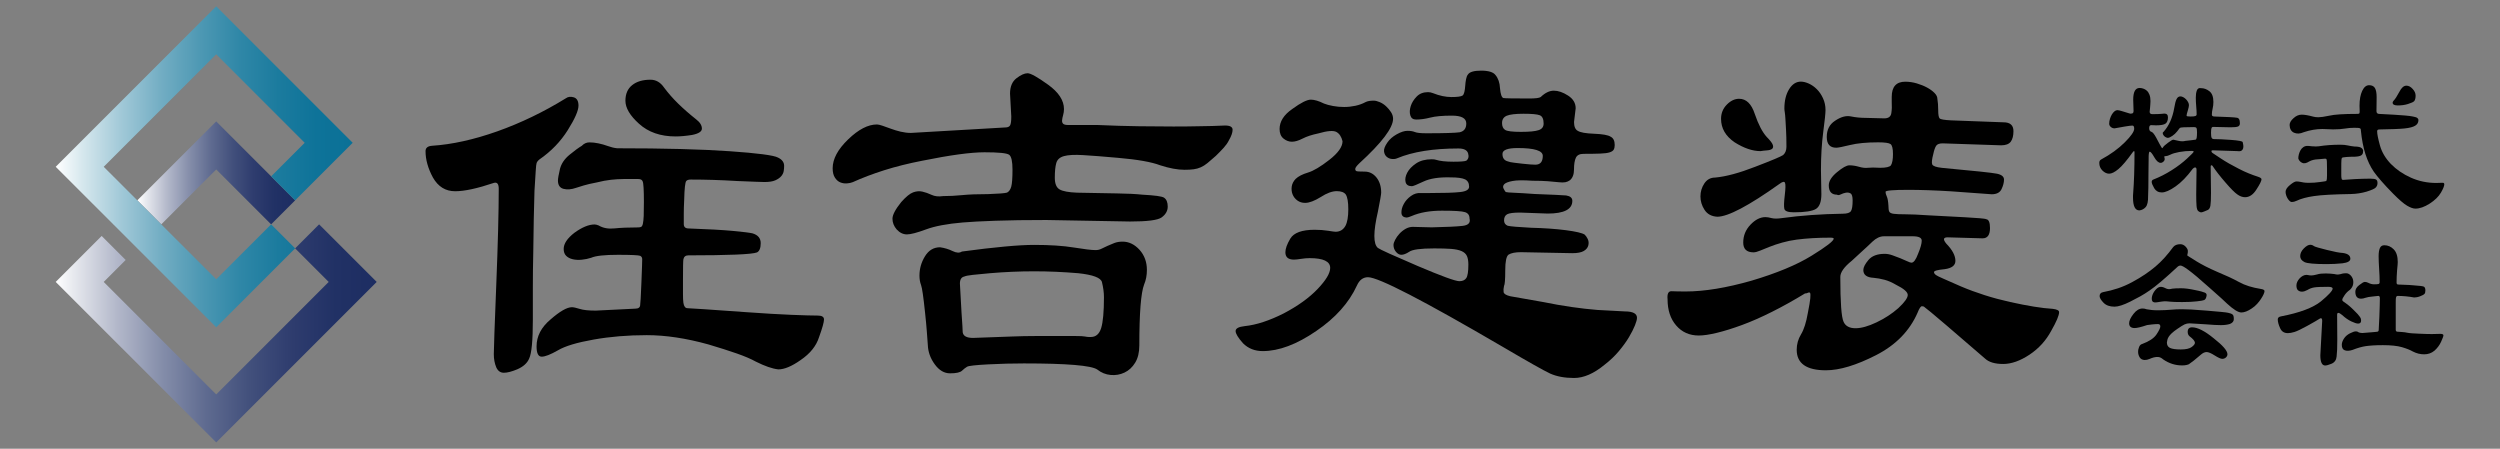
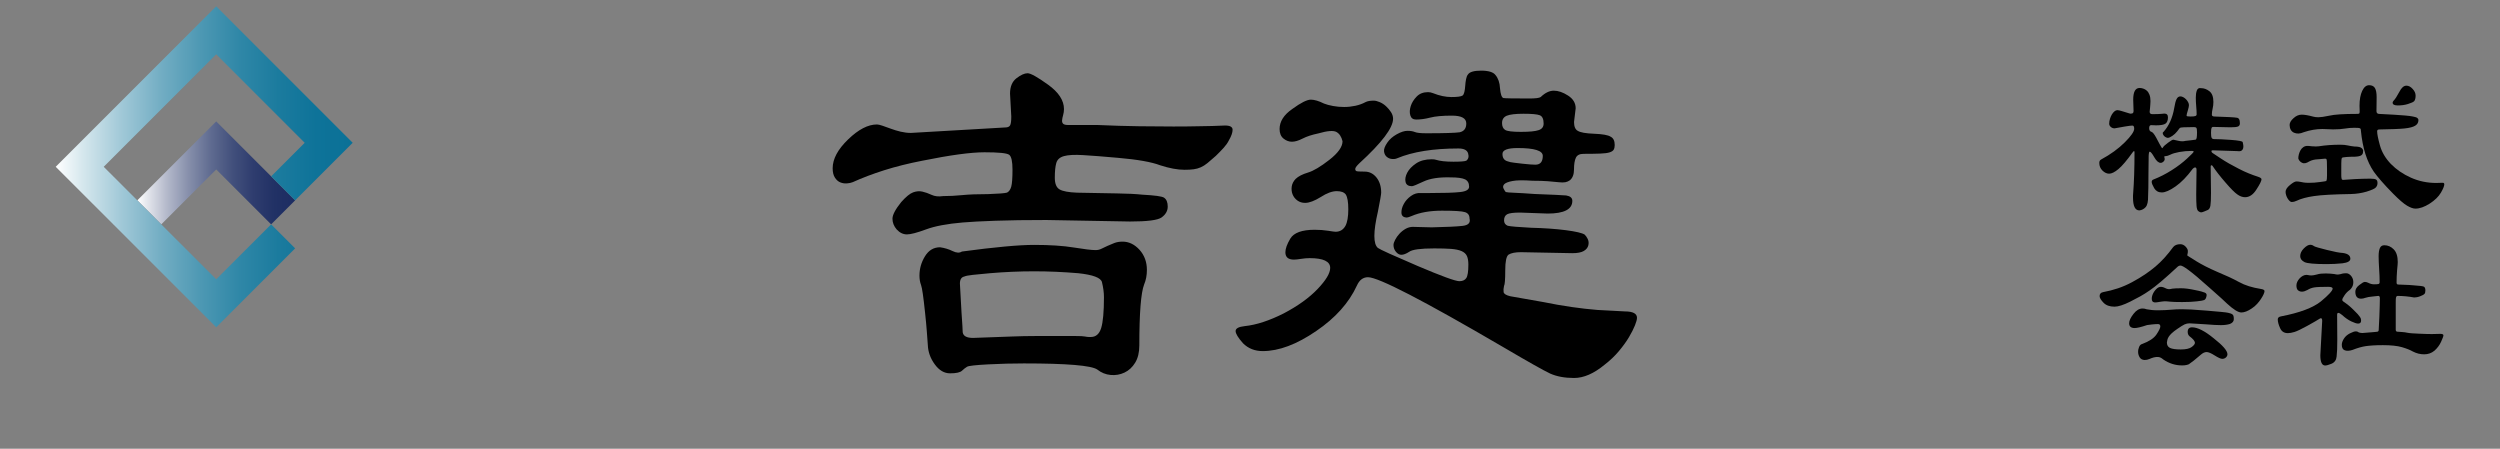
<svg xmlns="http://www.w3.org/2000/svg" version="1.1" id="レイヤー_1" x="0px" y="0px" viewBox="0 0 780 140" style="enable-background:new 0 0 780 140;" xml:space="preserve">
  <rect x="0" y="0" width="780" height="140" fill="#808080" stroke="none" />
  <style type="text/css">
	.st0{display:none;}
	.st1{display:inline;fill:#7F1200;}
	.st2{fill:url(#SVGID_1_);}
	.st3{fill:url(#SVGID_2_);}
	.st4{fill:url(#SVGID_3_);}
</style>
  <g class="st0">
    <rect x="51" y="-57" class="st1" width="667" height="269" />
  </g>
  <g>
    <g>
      <g>
        <linearGradient id="SVGID_1_" gradientUnits="userSpaceOnUse" x1="42.835" y1="53.945" x2="92.076" y2="53.945">
          <stop offset="0" style="stop-color:#FFFFFF" />
          <stop offset="0.053" style="stop-color:#E8EAEF" />
          <stop offset="0.19" style="stop-color:#B3B8CA" />
          <stop offset="0.329" style="stop-color:#858EAA" />
          <stop offset="0.467" style="stop-color:#5F6B90" />
          <stop offset="0.604" style="stop-color:#42507C" />
          <stop offset="0.739" style="stop-color:#2E3C6E" />
          <stop offset="0.872" style="stop-color:#213165" />
          <stop offset="1" style="stop-color:#1D2D62" />
        </linearGradient>
        <polygon class="st2" points="67.46,52.87 84.59,70 92.08,62.51 67.46,37.89 42.84,62.51 50.32,70    " />
        <linearGradient id="SVGID_2_" gradientUnits="userSpaceOnUse" x1="17.384" y1="104.017" x2="117.527" y2="104.017">
          <stop offset="0" style="stop-color:#FFFFFF" />
          <stop offset="0.053" style="stop-color:#E8EAEF" />
          <stop offset="0.19" style="stop-color:#B3B8CA" />
          <stop offset="0.329" style="stop-color:#858EAA" />
          <stop offset="0.467" style="stop-color:#5F6B90" />
          <stop offset="0.604" style="stop-color:#42507C" />
          <stop offset="0.739" style="stop-color:#2E3C6E" />
          <stop offset="0.872" style="stop-color:#213165" />
          <stop offset="1" style="stop-color:#1D2D62" />
        </linearGradient>
-         <polygon class="st3" points="99.56,70 92.08,77.49 102.55,87.96 67.46,123.06 32.36,87.96 39.21,81.11 31.72,73.62 17.38,87.96      67.46,138.03 117.53,87.96    " />
      </g>
      <linearGradient id="SVGID_3_" gradientUnits="userSpaceOnUse" x1="17.384" y1="52.037" x2="110.039" y2="52.037">
        <stop offset="0" style="stop-color:#FFFFFF" />
        <stop offset="0.092" style="stop-color:#D5E7ED" />
        <stop offset="0.223" style="stop-color:#A0C8D7" />
        <stop offset="0.356" style="stop-color:#72ADC3" />
        <stop offset="0.489" style="stop-color:#4D98B3" />
        <stop offset="0.62" style="stop-color:#2F87A7" />
        <stop offset="0.75" style="stop-color:#1B7B9E" />
        <stop offset="0.877" style="stop-color:#0E7399" />
        <stop offset="1" style="stop-color:#0A7197" />
      </linearGradient>
      <polygon class="st4" points="67.46,87.13 50.32,70 42.84,62.51 32.36,52.04 67.46,16.94 95.06,44.55 84.59,55.02 92.08,62.51     110.04,44.55 67.46,1.97 17.38,52.04 35.35,70 42.84,77.49 67.46,102.11 92.08,77.49 84.59,70   " />
    </g>
    <g>
-       <path d="M180.49,32.96c0,1.53-1.11,4.07-3.34,7.63c-2.23,3.56-5.18,6.62-8.85,9.16c-0.51,0.41-0.81,0.82-0.9,1.22    c-0.09,0.21-0.17,1.02-0.26,2.44c-0.09,1.43-0.21,3.46-0.38,6.11c-0.17,5.39-0.3,11.81-0.38,19.23c-0.09,3.77-0.13,7.4-0.13,10.91    c0,3.51,0,6.9,0,10.15c0,6.41-0.38,10.43-1.15,12.06c-0.6,1.43-1.84,2.54-3.72,3.36c-1.71,0.71-3.1,1.07-4.17,1.07    c-1.07,0-1.86-0.56-2.37-1.68c-0.51-1.22-0.77-2.6-0.77-4.12c0-1.63,0.26-8.85,0.77-21.68c0.51-12.82,0.77-22.8,0.77-29.92    c0-1.53-0.51-2.14-1.54-1.83c-5.13,1.73-9.15,2.6-12.06,2.6c-3,0-5.3-1.42-6.93-4.27c-1.54-2.85-2.31-5.6-2.31-8.24    c0-1.02,0.68-1.58,2.05-1.68c6.24-0.41,13.02-1.91,20.34-4.5c7.31-2.6,14.44-6.03,21.37-10.3c0.68-0.51,1.52-0.61,2.5-0.31    C180,30.67,180.49,31.54,180.49,32.96z M194.48,55.86c-1.2,0-2.48,0.08-3.85,0.23c-1.37,0.15-2.87,0.43-4.49,0.84    c-1.63,0.31-2.95,0.61-3.98,0.92c-1.03,0.31-1.84,0.56-2.44,0.76c-1.46,0.51-2.76,0.61-3.91,0.31c-1.15-0.31-1.73-1.17-1.73-2.6    c0-0.61,0.21-1.83,0.64-3.66c0.43-1.63,1.41-3.08,2.95-4.35c1.54-1.27,2.82-2.21,3.85-2.82c0.68-0.71,1.48-1.07,2.37-1.07    s1.84,0.1,2.82,0.31c0.98,0.2,1.97,0.48,2.95,0.84c0.98,0.36,1.94,0.59,2.89,0.69c14.63,0,26.33,0.31,35.1,0.92    c8.77,0.61,13.79,1.27,15.08,1.98c1.28,0.61,1.92,1.48,1.92,2.6c0,0.51-0.04,1.04-0.13,1.6c-0.09,0.56-0.34,1.09-0.77,1.6    c-0.43,0.51-1.05,0.94-1.86,1.3c-0.81,0.36-1.95,0.53-3.4,0.53c-0.34,0-1.22-0.02-2.63-0.08c-1.41-0.05-3.36-0.13-5.84-0.23    c-5.05-0.31-9.88-0.46-14.5-0.46c-0.69,0-1.15,0.15-1.41,0.46c-0.34,0.41-0.56,2.34-0.64,5.8c-0.09,1.73-0.13,3.23-0.13,4.5    c0,1.27,0,2.32,0,3.13c0,0.92,0.51,1.37,1.54,1.37c5.9,0.21,10.48,0.46,13.73,0.76c3.25,0.31,5.3,0.56,6.16,0.76    c1.71,0.51,2.57,1.53,2.57,3.05c0,1.53-0.38,2.5-1.15,2.9c-0.77,0.31-3,0.54-6.67,0.69c-3.68,0.15-8.6,0.23-14.76,0.23    c-0.86,0-1.37,0.41-1.54,1.22c-0.09,0.51-0.13,2.65-0.13,6.41c0,1.73,0,3.21,0,4.43s0.04,2.14,0.13,2.75    c0.17,1.12,0.6,1.68,1.28,1.68c0.43,0,2.14,0.1,5.13,0.31c2.99,0.21,7.36,0.51,13.09,0.92c5.73,0.41,10.48,0.69,14.24,0.84    c3.76,0.15,6.5,0.23,8.21,0.23c1.28,0,1.92,0.41,1.92,1.22c0,0.82-0.51,2.65-1.54,5.5c-0.86,2.75-2.78,5.14-5.77,7.17    c-2.74,1.93-5.05,2.9-6.93,2.9c-1.88-0.2-4.23-1.02-7.06-2.44c-1.46-0.81-3.42-1.65-5.9-2.52c-2.48-0.86-5.43-1.81-8.85-2.82    c-6.93-1.93-13.35-2.9-19.25-2.9s-11.42,0.46-16.55,1.37c-5.22,0.92-8.94,2.04-11.16,3.36c-2.31,1.32-4,1.98-5.07,1.98    c-1.07,0-1.6-1.07-1.6-3.21c0-3.15,1.45-5.95,4.36-8.4c2.91-2.54,5.13-3.82,6.67-3.82c0.51,0,1.33,0.18,2.44,0.53    c1.11,0.36,2.78,0.53,5,0.53l12.32-0.61c1.03,0,1.54-0.41,1.54-1.22c0.08-0.31,0.21-2.6,0.38-6.87c0.08-2.14,0.15-3.82,0.19-5.04    c0.04-1.22,0.06-1.98,0.06-2.29c0-0.51-0.21-0.86-0.64-1.07c-0.51-0.2-2.82-0.31-6.93-0.31c-4.19,0-6.97,0.31-8.34,0.92    c-0.94,0.31-1.92,0.51-2.95,0.61c-1.03,0.1-1.97,0.05-2.82-0.15c-0.86-0.2-1.54-0.56-2.05-1.07c-0.51-0.51-0.77-1.22-0.77-2.14    c0-1.63,1.11-3.31,3.34-5.04c2.39-1.73,4.49-2.6,6.29-2.6c0.34,0,0.77,0.1,1.28,0.31c1.37,0.82,3.02,1.12,4.94,0.92    c1.92-0.2,4.38-0.31,7.38-0.31c0.34,0,0.64-0.05,0.9-0.15c0.26-0.1,0.45-0.43,0.58-0.99c0.13-0.56,0.21-1.37,0.26-2.44    c0.04-1.07,0.06-2.52,0.06-4.35c0-3.76-0.13-5.9-0.38-6.41c-0.17-0.51-0.64-0.76-1.41-0.76H194.48z M202.95,24.87    c1.71,0,3.12,0.82,4.23,2.44c1.28,1.73,2.76,3.41,4.43,5.04c1.67,1.63,3.53,3.26,5.58,4.88c1.2,0.92,1.8,1.88,1.8,2.9    c0,0.92-1.03,1.58-3.08,1.98c-1.97,0.31-3.68,0.46-5.13,0.46c-4.71,0-8.51-1.32-11.42-3.97c-2.82-2.54-4.23-4.93-4.23-7.17    c0-2.14,0.71-3.76,2.12-4.88C198.65,25.43,200.55,24.87,202.95,24.87z" />
      <g>
        <path d="M350.25,75.39c-0.99,0-1.86,0.15-2.6,0.44c-0.74,0.29-1.45,0.59-2.1,0.88c-0.66,0.29-1.28,0.59-1.86,0.88     c-0.58,0.3-1.2,0.44-1.86,0.44c-1.24,0-3.51-0.27-6.81-0.81c-3.3-0.54-7.43-0.81-12.38-0.81c-2.39,0-5.47,0.17-9.22,0.52     c-3.76,0.34-8.19,0.86-13.31,1.55c-0.74,0.49-1.71,0.44-2.91-0.15c-1.2-0.59-2.5-0.98-3.9-1.18c-1.98,0-3.55,0.93-4.7,2.8     c-1.16,1.87-1.73,3.88-1.73,6.04c0,1.08,0.16,2.06,0.5,2.95c0.33,0.88,0.74,3.73,1.24,8.54c0.25,2.26,0.43,4.25,0.56,5.96     c0.12,1.72,0.23,3.12,0.31,4.2c0.08,2.16,0.8,4.17,2.17,6.04c1.36,1.87,2.95,2.8,4.77,2.8c1.9,0,3.14-0.27,3.71-0.81     c0.58-0.54,1.11-0.96,1.61-1.25c0.5-0.29,2.72-0.54,6.69-0.74c1.9-0.1,3.78-0.17,5.63-0.22c1.86-0.05,3.65-0.07,5.39-0.07     c13.45,0,21.09,0.64,22.9,1.91c1.24,0.98,2.62,1.55,4.15,1.69c1.53,0.15,2.97-0.1,4.33-0.74c1.36-0.64,2.48-1.67,3.34-3.09     c0.87-1.42,1.3-3.22,1.3-5.38c0-10.11,0.5-16.44,1.49-19c0.58-1.37,0.87-2.9,0.87-4.57c0-2.45-0.76-4.54-2.29-6.26     C353.99,76.25,352.23,75.39,350.25,75.39z M343.57,102.34c-0.58,1.87-1.65,2.8-3.22,2.8c-0.17,0-0.39,0-0.68,0     c-0.29,0-0.68-0.05-1.18-0.15c-0.5-0.1-1.44-0.15-2.85-0.15c-1.4,0-3.26,0-5.57,0c-2.31,0-4.64,0-6.99,0     c-2.35,0-4.81,0.05-7.37,0.15l-12.13,0.44c-1.98,0-3.05-0.59-3.22-1.77c0-0.59-0.12-2.65-0.37-6.19l-0.5-8.98     c0-1.28,0.45-2.01,1.36-2.21c0.41-0.2,1.3-0.37,2.66-0.52c1.36-0.15,3.16-0.32,5.39-0.52c2.31-0.2,4.6-0.34,6.87-0.44     c2.27-0.1,4.56-0.15,6.87-0.15c2.31,0,4.6,0.05,6.87,0.15c2.27,0.1,4.56,0.25,6.87,0.44c4.62,0.49,7.1,1.42,7.43,2.8     c0.41,1.67,0.62,3.24,0.62,4.71C344.43,97.29,344.14,100.48,343.57,102.34z" />
        <path d="M382.21,39.16l-3.92,0.15c-0.78,0-2.22,0.03-4.31,0.08c-2.09,0.05-4.7,0.08-7.83,0.08c-3.13,0-6.7-0.02-10.7-0.08     c-4-0.05-8.35-0.18-13.05-0.39h-9.13c-0.78,0-1.3-0.13-1.57-0.39c-0.26-0.26-0.37-0.62-0.33-1.09c0.04-0.47,0.15-1.01,0.33-1.63     c0.17-0.62,0.26-1.24,0.26-1.86c0-2.69-1.65-5.23-4.96-7.61c-3.31-2.38-5.44-3.57-6.39-3.57c-0.96,0-2.11,0.52-3.46,1.55     c-1.35,1.04-2.02,2.64-2.02,4.81l0.39,7.14c0,1.45-0.13,2.38-0.39,2.79c-0.26,0.41-0.74,0.62-1.44,0.62l-29.49,1.71     c-1.04,0-2.11-0.13-3.2-0.39c-1.09-0.26-2.11-0.57-3.07-0.93c-0.96-0.36-1.83-0.67-2.61-0.93c-0.78-0.26-1.35-0.39-1.7-0.39     c-2.79,0-5.79,1.55-9,4.66c-3.22,3.1-4.83,6.11-4.83,9c0,1.24,0.24,2.23,0.72,2.95c0.48,0.72,1.04,1.22,1.7,1.47     c0.65,0.26,1.33,0.36,2.02,0.31c0.7-0.05,1.31-0.18,1.83-0.39c2.96-1.34,6.24-2.59,9.85-3.73c3.61-1.14,7.55-2.12,11.81-2.95     c8.7-1.76,15.18-2.64,19.44-2.64c4.44,0,7,0.26,7.7,0.78c0.7,0.52,1.04,2.07,1.04,4.66c0,2.59-0.13,4.35-0.39,5.28     s-0.7,1.55-1.31,1.86c-0.7,0.21-2.65,0.36-5.87,0.47c-3.31,0-6,0.1-8.09,0.31c-2.09,0.21-4.09,0.31-6,0.31     c-1.39,0.21-2.59,0.08-3.59-0.39c-1-0.47-1.96-0.8-2.87-1.01c-0.91-0.21-1.87-0.13-2.87,0.23c-1,0.36-2.24,1.37-3.72,3.03     c-1.83,2.28-2.74,4.01-2.74,5.2c0,1.19,0.43,2.3,1.31,3.34c0.96,1.04,2.02,1.55,3.2,1.55s3.15-0.52,5.94-1.55     c1.39-0.52,3.04-0.96,4.96-1.32c1.91-0.36,4.09-0.65,6.52-0.85c2.43-0.21,5.83-0.39,10.18-0.54c4.35-0.16,9.66-0.23,15.92-0.23     l26.1,0.47c5.31,0,8.57-0.41,9.79-1.24c1.31-0.93,1.96-2.07,1.96-3.42c0-1.34-0.39-2.28-1.17-2.79     c-0.61-0.41-2.87-0.72-6.79-0.93c-1.91-0.21-4.55-0.34-7.89-0.39c-3.35-0.05-7.5-0.13-12.46-0.23c-2.61-0.1-4.42-0.44-5.42-1.01     c-1-0.57-1.5-1.79-1.5-3.65c0-1.96,0.15-3.49,0.46-4.58c0.3-1.09,1.11-1.81,2.41-2.17c1.3-0.36,3.28-0.47,5.94-0.31     c2.65,0.15,6.28,0.44,10.9,0.85c6.09,0.52,10.48,1.3,13.18,2.33c2.87,0.93,5.39,1.4,7.57,1.4c1.13,0,2.09-0.05,2.87-0.16     c0.78-0.1,1.52-0.31,2.22-0.62c0.7-0.31,1.39-0.75,2.09-1.32c0.7-0.57,1.57-1.32,2.61-2.25c0.96-0.93,1.78-1.79,2.48-2.56     c0.7-0.78,1.22-1.53,1.57-2.25c0.78-1.34,1.17-2.46,1.17-3.34C384.56,39.6,383.78,39.16,382.21,39.16z" />
      </g>
      <path d="M510.74,99.16c0,0.51-0.21,1.3-0.64,2.37c-0.43,1.07-1.05,2.29-1.86,3.66c-0.81,1.37-1.86,2.82-3.14,4.35    c-1.28,1.53-2.78,2.95-4.49,4.27c-3.34,2.75-6.5,4.12-9.5,4.12c-2.91,0-5.39-0.46-7.44-1.37c-1.97-0.92-6.84-3.66-14.63-8.24    c-24.89-14.55-38.97-21.83-42.22-21.83c-1.54,0-2.69,0.87-3.46,2.59c-2.48,5.4-6.72,10.13-12.7,14.2    c-6.08,4.17-11.64,6.26-16.68,6.26c-2.48,0-4.53-0.81-6.16-2.44c-1.54-1.73-2.31-3-2.31-3.82c0-0.81,0.94-1.32,2.82-1.53    c1.88-0.2,3.83-0.63,5.84-1.3c2.01-0.66,4.13-1.55,6.35-2.67c4.45-2.34,7.98-4.89,10.59-7.63c2.61-2.75,3.91-4.93,3.91-6.56    c0-2.03-2.14-3.05-6.42-3.05c-0.86,0-1.75,0.08-2.69,0.23c-0.94,0.15-1.67,0.23-2.18,0.23c-1.8,0-2.69-0.76-2.69-2.29    c0-1.12,0.51-2.54,1.54-4.27c1.11-1.83,3.64-2.75,7.57-2.75c1.54,0,2.95,0.1,4.23,0.31c1.28,0.21,2.05,0.31,2.31,0.31    c1.37,0,2.39-0.61,3.08-1.83c0.6-1.12,0.9-2.85,0.9-5.19c0-2.24-0.26-3.76-0.77-4.58c-0.51-0.71-1.46-1.07-2.82-1.07    c-1.46,0-3.12,0.61-5,1.83c-1.97,1.22-3.59,1.83-4.88,1.83c-0.94,0-1.75-0.25-2.44-0.76c-0.69-0.51-1.18-1.15-1.48-1.91    c-0.3-0.76-0.38-1.58-0.26-2.44c0.13-0.86,0.53-1.65,1.22-2.37c0.85-0.81,2.14-1.47,3.85-1.98c1.71-0.51,3.93-1.83,6.67-3.97    c2.74-2.14,4.11-4.07,4.11-5.8c-0.34-1.42-0.98-2.39-1.92-2.9c-0.94-0.51-2.82-0.36-5.65,0.46c-1.97,0.41-3.59,0.94-4.88,1.6    c-1.28,0.66-2.4,0.99-3.34,0.99c-0.94,0-1.82-0.33-2.63-0.99c-0.81-0.66-1.22-1.65-1.22-2.98c0-2.34,1.33-4.43,3.98-6.26    c2.65-1.93,4.58-2.9,5.77-2.9c1.11,0,2.48,0.41,4.11,1.22c0.77,0.31,1.71,0.56,2.82,0.76c1.11,0.21,2.27,0.31,3.46,0.31    c1.2,0,2.37-0.13,3.53-0.38c1.15-0.25,2.2-0.63,3.14-1.14c0.6-0.31,1.45-0.46,2.57-0.46c0.51,0,1.13,0.15,1.86,0.46    c0.73,0.31,1.39,0.74,1.99,1.3c0.6,0.56,1.11,1.17,1.54,1.83c0.43,0.66,0.64,1.35,0.64,2.06c0,2.85-3.51,7.48-10.52,13.89    c-0.86,0.82-1.28,1.4-1.28,1.76c0,0.36,0.13,0.59,0.38,0.69c0.26,0.1,1.11,0.15,2.57,0.15c1.45,0,2.67,0.61,3.66,1.83    c0.98,1.22,1.48,2.8,1.48,4.73c0,0.51-0.34,2.49-1.03,5.95c-1.46,6.31-1.46,10.07,0,11.3c0.68,0.51,4.83,2.39,12.45,5.65    c7.44,3.16,11.76,4.73,12.96,4.73c1.03,0,1.75-0.33,2.18-0.99c0.43-0.66,0.64-2.06,0.64-4.2c0-1.12-0.15-2.01-0.45-2.67    c-0.3-0.66-0.86-1.17-1.67-1.53c-0.81-0.36-1.91-0.58-3.27-0.69c-1.37-0.1-3.12-0.15-5.26-0.15c-4.28,0-6.89,0.36-7.83,1.07    c-0.94,0.61-1.75,0.92-2.44,0.92c-0.6,0-1.15-0.31-1.67-0.92c-0.51-0.61-0.77-1.32-0.77-2.14c0-0.4,0.17-0.94,0.51-1.6    c0.34-0.66,0.79-1.3,1.35-1.91c0.56-0.61,1.2-1.12,1.92-1.53c0.73-0.41,1.48-0.61,2.25-0.61l5.9,0.15    c4.62-0.1,7.83-0.25,9.62-0.46c1.8-0.2,2.52-0.97,2.18-2.29c0-1.02-0.47-1.68-1.41-1.99c-0.94-0.31-3.34-0.46-7.19-0.46    c-3.77,0-6.93,0.56-9.5,1.68c-0.69,0.31-1.24,0.46-1.67,0.46c-0.94-0.1-1.43-0.58-1.48-1.45c-0.04-0.86,0.19-1.78,0.71-2.75    c0.51-0.97,1.26-1.81,2.25-2.52c0.98-0.71,2.03-1.02,3.14-0.92h2.44c4.62,0,7.87-0.1,9.75-0.31c1.88-0.2,2.82-0.76,2.82-1.68    c0-1.12-0.43-1.88-1.28-2.29c-0.86-0.41-2.35-0.61-4.49-0.61c-3.59-0.1-6.42,0.33-8.47,1.3c-2.05,0.97-3.25,1.45-3.59,1.45    c-1.11,0-1.78-0.43-1.99-1.3c-0.21-0.86-0.04-1.83,0.51-2.9c0.56-1.07,1.48-2.03,2.76-2.9c1.28-0.86,2.91-1.3,4.88-1.3    c0.6,0,1.03,0.05,1.28,0.15c1.28,0.41,3.12,0.61,5.52,0.61c2.14,0,3.46-0.1,3.98-0.31c0.68-0.51,0.88-1.27,0.58-2.29    c-0.3-1.02-1.31-1.53-3.01-1.53c-7.87,0-14.24,1.02-19.12,3.05c-0.43,0.21-0.96,0.28-1.6,0.23c-0.64-0.05-1.2-0.28-1.67-0.69    c-0.47-0.41-0.75-0.97-0.83-1.68c-0.09-0.71,0.26-1.63,1.03-2.75c0.68-1.02,1.67-1.88,2.95-2.6c1.28-0.71,2.39-1.07,3.34-1.07    c0.94,0,1.71,0.13,2.31,0.38c0.6,0.25,1.75,0.38,3.46,0.38c2.91,0,5.22-0.02,6.93-0.08c1.71-0.05,2.91-0.13,3.59-0.23    c1.37-0.31,2.05-1.22,2.05-2.75c0-1.63-1.5-2.44-4.49-2.44c-2.91,0-5.15,0.2-6.74,0.61c-1.58,0.41-3.06,0.61-4.43,0.61    c-0.94,0-1.54-0.43-1.8-1.3c-0.26-0.86-0.21-1.83,0.13-2.9c0.34-1.07,0.96-2.06,1.86-2.98c0.9-0.92,2.07-1.37,3.53-1.37    c0.51,0,1.03,0.1,1.54,0.31c2.05,0.82,3.98,1.22,5.77,1.22s2.95-0.15,3.46-0.46c0.26-0.2,0.45-0.58,0.58-1.14    c0.13-0.56,0.21-1.2,0.26-1.91c0.04-0.71,0.13-1.4,0.26-2.06c0.13-0.66,0.32-1.15,0.58-1.45c0.51-0.81,1.88-1.22,4.11-1.22    c2.31,0,3.81,0.46,4.49,1.37c0.85,1.02,1.33,2.39,1.41,4.12c0.17,1.83,0.51,2.85,1.03,3.05c0.34,0.1,3.04,0.15,8.08,0.15    c1.97,0,3.16-0.15,3.59-0.46c1.37-1.32,2.74-1.98,4.11-1.98c1.37,0,2.84,0.51,4.43,1.53c1.58,1.02,2.37,2.34,2.37,3.97l-0.51,4.27    c0,1.43,0.39,2.34,1.15,2.75c0.77,0.51,2.48,0.82,5.13,0.92c2.65,0.1,4.36,0.41,5.13,0.92c0.85,0.41,1.28,1.27,1.28,2.6    c0,0.61-0.11,1.09-0.32,1.45c-0.21,0.36-0.64,0.64-1.28,0.84c-0.64,0.21-1.62,0.33-2.95,0.38c-1.33,0.05-3.06,0.08-5.2,0.08    c-1.2,0-1.99,0.41-2.37,1.22c-0.39,0.82-0.58,2.04-0.58,3.66c0,1.53-0.43,2.65-1.28,3.36c-0.43,0.31-0.9,0.51-1.41,0.61    c-0.51,0.1-1.22,0.1-2.12,0c-0.9-0.1-2.01-0.2-3.34-0.31c-1.33-0.1-2.93-0.15-4.81-0.15c-2.82-0.2-4.9-0.18-6.22,0.08    c-1.33,0.25-2.18,0.59-2.57,0.99c-0.38,0.41-0.47,0.84-0.26,1.3c0.21,0.46,0.45,0.84,0.71,1.15c0.34,0.1,1.24,0.18,2.69,0.23    c1.45,0.05,3.55,0.18,6.29,0.38c5.47,0.21,8.77,0.36,9.88,0.46c1.28,0.21,1.92,0.76,1.92,1.68c0,2.65-2.57,3.97-7.7,3.97    l-8.6-0.31c-2.05,0-3.4,0.18-4.04,0.53c-0.64,0.36-0.96,0.99-0.96,1.91c0,0.82,0.38,1.37,1.15,1.68c0.43,0.1,1.26,0.21,2.5,0.31    c1.24,0.1,2.84,0.2,4.81,0.31c4.11,0.1,7.72,0.36,10.84,0.76c3.12,0.41,5.07,0.87,5.84,1.37c0.34,0.31,0.66,0.76,0.96,1.37    c0.3,0.61,0.36,1.27,0.19,1.98c-0.17,0.71-0.64,1.3-1.41,1.76c-0.77,0.46-1.97,0.69-3.59,0.69l-16.04-0.31    c-1.71,0-3,0.25-3.85,0.76c-0.69,0.51-1.03,2.14-1.03,4.89c0,2.85-0.13,4.48-0.38,4.88c-0.17,0.71-0.21,1.35-0.13,1.91    c0.08,0.56,0.77,0.99,2.05,1.3l10.39,1.83c2.99,0.61,5.9,1.12,8.73,1.53c2.82,0.41,5.52,0.71,8.08,0.92    c5.22,0.31,8.08,0.46,8.6,0.46C509.5,97.17,510.74,97.84,510.74,99.16z M481.61,38.55c0-1.42-0.41-2.29-1.22-2.6    c-0.81-0.31-2.5-0.46-5.07-0.46c-2.48,0-4.22,0.21-5.2,0.61c-0.98,0.41-1.48,1.17-1.48,2.29c0,1.02,0.32,1.73,0.96,2.14    c0.64,0.41,2.29,0.61,4.94,0.61c2.65,0,4.49-0.18,5.52-0.54C481.1,40.26,481.61,39.57,481.61,38.55z M479.04,51.38    c1.54,0,2.31-0.92,2.31-2.75c0-1.63-2.61-2.44-7.83-2.44c-3.17,0-4.75,0.61-4.75,1.83c0,1.22,0.51,1.99,1.54,2.29    c0.51,0.21,1.22,0.36,2.12,0.46c0.9,0.1,1.77,0.21,2.63,0.31c0.85,0.1,1.67,0.18,2.44,0.23    C478.27,51.35,478.79,51.38,479.04,51.38z" />
-       <path d="M642.44,97.38c0,1.02-0.81,2.95-2.44,5.8c-1.63,3.05-3.89,5.55-6.8,7.48c-2.91,1.93-5.65,2.9-8.21,2.9    s-4.45-0.56-5.65-1.68l-12.06-10.38c-2.14-1.83-3.77-3.21-4.88-4.12c-1.11-0.92-1.75-1.42-1.92-1.53    c-0.17-0.2-0.45-0.31-0.83-0.31s-0.84,0.66-1.35,1.98c-2.48,5.7-6.8,10.13-12.96,13.28c-6.16,3.15-11.38,4.73-15.66,4.73    c-6.08,0-9.11-2.14-9.11-6.41c0-1.73,0.45-3.33,1.35-4.81c0.9-1.47,1.61-3.69,2.12-6.64c0.43-2.14,0.68-3.66,0.77-4.58    c0.08-0.92,0.06-1.47-0.06-1.68c-0.13-0.2-0.34-0.23-0.64-0.08c-0.3,0.15-0.62,0.23-0.96,0.23c-3.51,2.14-6.93,4.05-10.27,5.72    c-3.34,1.68-6.46,3.05-9.37,4.12c-2.91,1.07-5.52,1.88-7.83,2.44c-2.31,0.56-4.19,0.84-5.65,0.84c-2.91,0-5.26-1.04-7.06-3.13    c-1.8-2.08-2.69-4.81-2.69-8.17c-0.17-1.73,0.26-2.57,1.28-2.52c1.03,0.05,2.48,0.08,4.36,0.08c2.91,0,6.07-0.28,9.5-0.84    c3.42-0.56,7.1-1.4,11.03-2.52c7.87-2.34,14.12-4.93,18.74-7.78c4.62-2.85,6.93-4.63,6.93-5.34c0-0.2-0.34-0.31-1.03-0.31    c-1.97,0-3.81,0.05-5.52,0.15c-1.71,0.1-3.38,0.25-5,0.46c-1.54,0.2-3.04,0.51-4.49,0.92c-1.46,0.41-2.76,0.84-3.91,1.3    c-1.15,0.46-2.16,0.87-3.02,1.22c-0.86,0.36-1.54,0.53-2.05,0.53c-2.14,0-3.21-1.02-3.21-3.05c0-2.14,0.75-3.99,2.25-5.57    c1.5-1.58,3.06-2.37,4.68-2.37c0.51,0,1.15,0.1,1.92,0.31c0.77,0.2,1.84,0.2,3.21,0c5.9-0.81,12.23-1.27,18.99-1.37    c1.37,0,2.22-0.28,2.57-0.84c0.34-0.56,0.51-1.65,0.51-3.28c0-1.22-0.21-1.96-0.64-2.21c-0.43-0.25-0.92-0.33-1.47-0.23    c-0.56,0.1-1.09,0.28-1.61,0.54c-0.51,0.25-0.9,0.28-1.15,0.08c-1.71,0-2.57-0.97-2.57-2.9c0-1.32,0.85-2.7,2.57-4.12    c1.71-1.42,2.99-2.14,3.85-2.14c0.94,0,1.94,0.15,3.02,0.46c1.07,0.31,1.99,0.41,2.76,0.31c0.85-0.1,2.14-0.1,3.85,0    c1.8,0,2.91-0.25,3.34-0.76c0.43-0.71,0.64-1.88,0.64-3.51c0-1.73-0.26-2.77-0.77-3.13c-0.51-0.36-1.8-0.54-3.85-0.54    c-3.59,0-6.53,0.28-8.79,0.84c-2.27,0.56-3.7,0.84-4.3,0.84c-1.97,0-2.95-1.12-2.95-3.36c0-2.24,0.85-3.92,2.57-5.04    c1.8-1.22,3.44-1.68,4.94-1.37c1.5,0.31,3.06,0.46,4.68,0.46l5.77,0.15c1.28,0,2.01-0.53,2.18-1.6c0.17-1.07,0.21-2.21,0.13-3.43    v-1.68c0-3.15,1.41-4.73,4.23-4.73c1.2,0,2.39,0.18,3.59,0.53c1.2,0.36,2.27,0.79,3.21,1.3c0.94,0.51,1.71,1.07,2.31,1.68    c0.6,0.61,0.9,1.22,0.9,1.83c0.17,1.02,0.26,2.19,0.26,3.51c0,1.43,0.15,2.29,0.45,2.6c0.3,0.31,1.48,0.51,3.53,0.61l16.42,0.61    c2.05,0,3.08,0.92,3.08,2.75c0,1.43-0.28,2.52-0.83,3.28c-0.56,0.76-1.56,1.15-3.02,1.15l-18.22-0.61c-1.03,0-1.71,0.25-2.05,0.76    c-0.34,0.51-0.64,1.37-0.9,2.6c-0.43,1.63-0.54,2.7-0.32,3.21c0.21,0.51,1.22,0.87,3.02,1.07c10.01,0.92,15.74,1.53,17.19,1.83    c1.45,0.31,2.18,0.92,2.18,1.83s-0.26,1.91-0.77,2.98c-0.51,1.07-1.54,1.6-3.08,1.6l-12.7-0.92c-5.05-0.31-9.5-0.46-13.35-0.46    c-4.71,0-7.06,0.21-7.06,0.61c0,0.41,0.13,0.89,0.39,1.45c0.26,0.56,0.43,1.5,0.51,2.82c0,0.92,0.08,1.55,0.26,1.91    c0.17,0.36,0.64,0.59,1.41,0.69c0.77,0.1,1.99,0.15,3.66,0.15c1.67,0,4,0.1,6.99,0.31l11.55,0.61c1.97,0.1,3.53,0.21,4.68,0.31    c1.15,0.1,1.82,0.2,1.99,0.31c0.77,0.1,1.15,1.02,1.15,2.75c0,2.14-0.77,3.21-2.31,3.21l-10.91-0.31c-1.37,0-1.5,0.66-0.39,1.99    c1.88,1.93,2.82,3.72,2.82,5.34c0,1.43-1.11,2.29-3.34,2.6c-2.23,0.21-3.34,0.51-3.34,0.92c0,0.31,0.21,0.61,0.64,0.92    c0.26,0.2,1.03,0.59,2.31,1.14c1.28,0.56,3.08,1.35,5.39,2.37c2.39,1.02,4.88,1.93,7.44,2.75c2.57,0.82,5.22,1.53,7.96,2.14    c2.74,0.61,5.22,1.09,7.44,1.45c2.22,0.36,4.19,0.59,5.9,0.69C641.8,96.52,642.44,96.87,642.44,97.38z M569.56,34.33    c0,1.02-0.24,3.31-0.71,6.87c-0.47,3.56-0.71,7.53-0.71,11.91l0.13,7.48c0,2.34-0.56,3.87-1.67,4.58    c-1.11,0.71-3.42,1.07-6.93,1.07c-1.8,0-2.78-0.36-2.95-1.07c-0.17-0.71-0.13-2.14,0.13-4.27c0.26-2.14,0.28-3.43,0.06-3.89    c-0.21-0.46-0.79-0.33-1.73,0.38c-9.58,6.82-16.04,10.23-19.38,10.23c-1.8-0.1-3.12-0.81-3.98-2.14c-0.86-1.32-1.28-2.72-1.28-4.2    c0-1.47,0.4-2.82,1.22-4.05c0.81-1.22,1.94-1.83,3.4-1.83c3.34-0.31,7.48-1.42,12.45-3.36c5.05-1.93,7.96-3.15,8.73-3.66    c0.68-0.61,1.03-1.47,1.03-2.6c0-2.14-0.04-3.92-0.13-5.34c-0.09-1.42-0.15-2.54-0.19-3.36c-0.04-0.81-0.11-1.47-0.19-1.99    c-0.09-0.51-0.13-0.92-0.13-1.22c0-2.44,0.49-4.45,1.47-6.03c0.98-1.58,2.2-2.37,3.66-2.37c0.77,0,1.6,0.21,2.5,0.61    c0.9,0.41,1.73,0.99,2.5,1.76c0.77,0.76,1.41,1.71,1.92,2.82C569.3,31.79,569.56,33.01,569.56,34.33z M542.61,30.82    c2.22,0,3.85,1.58,4.88,4.73c1.11,3.26,2.35,5.65,3.72,7.17c1.11,1.12,1.75,1.96,1.92,2.52c0.17,0.56,0.08,0.97-0.26,1.22    c-0.34,0.26-0.88,0.41-1.6,0.46c-0.73,0.05-1.39,0.13-1.99,0.23c-2.48,0-5.18-0.92-8.08-2.75c-2.82-1.93-4.23-4.37-4.23-7.33    c0-1.73,0.6-3.21,1.8-4.43C539.96,31.43,541.24,30.82,542.61,30.82z M587.78,73.72c-1.2,0-2.4,0.56-3.59,1.68    c-0.94,0.92-1.95,1.86-3.02,2.82c-1.07,0.97-2.2,2.01-3.4,3.13c-2.4,1.93-3.59,3.61-3.59,5.04c0,7.94,0.34,12.62,1.03,14.04    c0.6,1.32,1.84,1.98,3.72,1.98c1.8,0,3.98-0.61,6.54-1.83c2.57-1.22,4.83-2.7,6.8-4.43c1.97-1.83,2.95-3.21,2.95-4.12    c0-0.92-1.24-1.98-3.72-3.21c-1.2-0.71-2.37-1.22-3.53-1.53s-2.29-0.51-3.4-0.61c-2.14-0.1-3.21-0.92-3.21-2.44    c0-0.81,0.53-1.86,1.6-3.13c1.07-1.27,2.76-1.91,5.07-1.91c0.77,0,1.58,0.15,2.44,0.46c0.85,0.31,1.67,0.61,2.44,0.92    c0.77,0.31,1.48,0.61,2.12,0.92c0.64,0.31,1.09,0.46,1.35,0.46c0.69,0,1.37-0.92,2.05-2.75c0.77-1.83,1.15-3.21,1.15-4.12    c0-0.92-0.94-1.37-2.82-1.37H587.78z" />
      <g>
        <g>
          <path d="M705.59,55.93c0,0.5-0.52,1.56-1.57,3.17c-1.01,1.62-2.2,2.43-3.56,2.43c-0.8,0-1.61-0.29-2.41-0.87      c-0.84-0.58-2.06-1.8-3.66-3.67c-1.64-1.87-3-3.61-4.08-5.23c-0.07-0.12-0.18-0.19-0.34-0.19c-0.16,0-0.24,0.12-0.24,0.37      l0.1,8.22c0,1.95-0.06,3.28-0.18,3.98c-0.12,0.71-0.39,1.16-0.81,1.37l-1.05,0.44c-0.49,0.21-0.84,0.31-1.05,0.31      s-0.49-0.12-0.84-0.37c-0.31-0.21-0.51-0.76-0.58-1.65c-0.07-0.89-0.1-2.09-0.1-3.58l0.1-7.66c0-0.5-0.14-0.75-0.42-0.75      c-0.28,0-0.54,0.15-0.79,0.44c-1.78,2.41-3.56,4.23-5.34,5.48c-1.78,1.25-3.21,1.87-4.29,1.87c-1.05,0-1.83-0.44-2.36-1.31      c-0.52-0.91-0.79-1.57-0.79-1.96c0-0.39,0.19-0.65,0.58-0.78c1.92-0.75,3.81-1.71,5.68-2.9c1.87-1.18,3.46-2.4,4.79-3.64      c1.36-1.25,2.04-1.95,2.04-2.12c0-0.17-0.17-0.25-0.52-0.25c-1.4,0-2.71,0.12-3.95,0.34c-1.24,0.23-2.17,0.51-2.8,0.84      c-0.63,0.29-1.08,0.44-1.36,0.44c-0.28,0-0.45,0.04-0.52,0.12c-0.03,0.08-0.03,0.19,0.03,0.31c0.05,0.12,0.08,0.31,0.08,0.56      s-0.13,0.5-0.39,0.75s-0.55,0.37-0.86,0.37c-0.66,0-1.33-0.58-1.99-1.74c-0.66-1.16-1.14-1.74-1.41-1.74      c-0.18,0-0.28,0.25-0.31,0.75c-0.04,0.21-0.05,0.81-0.05,1.81c0,1-0.02,2.39-0.05,4.17c0,1.78-0.01,3.27-0.03,4.45      c-0.02,1.18-0.04,2.07-0.08,2.65c0.03,1.7-0.22,2.85-0.76,3.46c-0.54,0.6-1.2,0.94-1.96,1.03c-1.33,0-1.99-1.33-1.99-3.99      c0-0.21,0-0.42,0-0.65c0-0.23,0.02-0.47,0.05-0.72c0.14-1.78,0.24-3.73,0.31-5.82c0.07-2.1,0.11-4.39,0.11-6.88      c0-0.58-0.19-0.6-0.58-0.06c-1.82,2.53-3.3,4.28-4.45,5.23c-1.15,0.96-2.11,1.43-2.88,1.43c-0.73,0-1.43-0.32-2.09-0.97      c-0.66-0.64-0.99-1.44-0.99-2.4c0-0.5,0.19-0.85,0.58-1.06c2.93-1.58,5.39-3.36,7.38-5.35c1.95-1.95,2.93-3.36,2.93-4.23      c0-0.66-0.18-1-0.55-1c-0.37,0-1.18,0.1-2.43,0.31l-3.14,0.56c-0.45,0-0.85-0.14-1.18-0.44c-0.33-0.29-0.5-0.62-0.5-1      c0-0.5,0.08-1.01,0.24-1.53c0.16-0.52,0.36-0.97,0.6-1.37c0.24-0.39,0.51-0.72,0.81-0.97c0.3-0.25,0.6-0.37,0.92-0.37      c0.42,0.04,0.85,0.13,1.31,0.28c0.45,0.15,0.89,0.28,1.31,0.4c0.42,0.12,0.78,0.24,1.1,0.34c0.31,0.1,0.56,0.12,0.73,0.03      c0.38,0,0.58-0.27,0.58-0.81l-0.11-3.49c0-2.45,0.66-3.67,1.99-3.67c0.35,0,0.72,0.06,1.12,0.19c0.4,0.12,0.78,0.34,1.13,0.65      c0.35,0.31,0.63,0.74,0.84,1.28c0.21,0.54,0.31,1.2,0.31,1.99c0,0.29-0.02,0.62-0.05,1c-0.03,0.37-0.06,0.73-0.08,1.06      c-0.02,0.33-0.06,0.75-0.13,1.25c0,0.5,0.28,0.75,0.84,0.75c0.73,0,1.32-0.01,1.75-0.03c0.44-0.02,0.79-0.04,1.05-0.06      c0.26-0.02,0.46-0.04,0.6-0.06c0.14-0.02,0.26-0.03,0.37-0.03c0.73,0,1.1,0.4,1.1,1.18c0,0.91-0.24,1.56-0.73,1.93      c-0.49,0.37-1.48,0.56-2.98,0.56l-1.52-0.06c-0.42,0-0.63,0.31-0.63,0.93c0,0.62,0.21,1,0.63,1.12      c0.42,0.08,0.94,0.71,1.57,1.87c0.45,0.87,0.81,1.55,1.07,2.02c0.26,0.48,0.45,0.81,0.58,1c0.12,0.19,0.21,0.27,0.26,0.25      c0.05-0.02,0.11-0.09,0.18-0.22c0.17-0.33,0.68-0.81,1.52-1.43c0.87-0.66,1.45-1,1.73-1c0.35,0.08,0.92,0.21,1.7,0.37      c0.79,0.17,1.47,0.17,2.07,0c0.35-0.04,0.92-0.1,1.73-0.19c0.8-0.08,1.28-0.14,1.44-0.19c0.16-0.04,0.27-0.23,0.34-0.56      c0.03-0.21,0.06-0.45,0.08-0.72c0.02-0.27,0.03-0.59,0.03-0.96c0-0.75-0.06-1.21-0.18-1.4c-0.12-0.19-0.37-0.28-0.76-0.28      c-2.79,0-4.26,0.08-4.4,0.25c-0.07,0.08-0.17,0.21-0.31,0.37c-0.14,0.17-0.31,0.4-0.52,0.69c-0.45,0.58-0.98,1.07-1.57,1.46      c-0.59,0.4-1.06,0.59-1.41,0.59c-0.28-0.04-0.54-0.14-0.79-0.31c-0.24-0.17-0.43-0.35-0.55-0.56c-0.12-0.21-0.19-0.41-0.21-0.59      c-0.02-0.19,0.06-0.32,0.24-0.4c1.71-1.91,2.83-4.4,3.35-7.47c0.21-1.29,0.45-2.21,0.73-2.77c0.28-0.56,0.68-0.84,1.2-0.84      c0.28,0,0.58,0.08,0.89,0.25c0.31,0.17,0.6,0.38,0.86,0.65c0.26,0.27,0.48,0.57,0.65,0.9c0.17,0.33,0.26,0.64,0.26,0.93      c0,0.33-0.12,0.91-0.37,1.74c-0.25,0.75-0.37,1.27-0.37,1.56c0,0.17,0.4,0.25,1.2,0.25s1.33-0.05,1.57-0.16      c0.24-0.1,0.37-0.28,0.37-0.53c0-0.66-0.04-1.48-0.13-2.46c-0.09-0.97-0.13-1.91-0.13-2.8c0-0.89,0.11-1.63,0.34-2.21      c0.23-0.58,0.65-0.81,1.28-0.69c0.94,0,1.82,0.32,2.64,0.97c0.82,0.64,1.23,1.75,1.23,3.33c0,0.75-0.08,1.44-0.24,2.09      c-0.16,0.64-0.24,1.28-0.24,1.9c0,0.37,0.3,0.56,0.89,0.56c3.94,0.12,6.23,0.25,6.86,0.37c0.66,0.04,1,0.62,1,1.74      c0,0.5-0.19,0.83-0.58,1c-0.39,0.17-1.17,0.25-2.36,0.25l-5.39-0.12c-0.25,0-0.42,0.11-0.52,0.34c-0.1,0.23-0.16,0.74-0.16,1.53      c0,0.79,0.07,1.31,0.21,1.56c0.14,0.25,0.38,0.37,0.73,0.37c0.59,0,1.33,0.02,2.22,0.06c0.89,0.04,1.91,0.1,3.06,0.19      c2.34,0.17,3.56,0.4,3.66,0.69c0.07,0.25,0.13,0.55,0.18,0.9c0.05,0.35,0.04,0.69-0.03,1c-0.07,0.31-0.24,0.56-0.5,0.75      c-0.26,0.19-0.69,0.24-1.28,0.16l-7.75-0.25c-0.24,0-0.37,0.09-0.37,0.28c0,0.19,0.1,0.36,0.31,0.53l2.62,1.74      c1.57,1.04,3.42,2.1,5.55,3.18c1.12,0.58,2.16,1.07,3.14,1.46c0.98,0.4,1.92,0.74,2.83,1.03      C705.2,55.37,705.59,55.64,705.59,55.93z" />
        </g>
        <g>
          <path d="M706.53,90.82c0,0.25-0.1,0.58-0.29,1c-0.19,0.42-0.45,0.88-0.79,1.4c-0.33,0.52-0.74,1.05-1.23,1.59      c-0.49,0.54-1.05,1.02-1.68,1.43c-1.22,0.83-2.3,1.25-3.24,1.25c-0.98,0-2.48-0.93-4.5-2.8c-0.24-0.25-0.81-0.78-1.7-1.59      c-0.89-0.81-2.14-1.92-3.74-3.33c-1.57-1.41-2.91-2.57-4-3.49c-1.1-0.91-1.96-1.6-2.59-2.06c-1.22-0.91-2.04-1.37-2.46-1.37      c-0.38,0-0.75,0.19-1.1,0.56c-1.88,1.74-3.53,3.22-4.95,4.42c-1.41,1.2-2.61,2.14-3.59,2.8c-0.94,0.66-1.92,1.28-2.93,1.84      c-1.01,0.56-2.06,1.11-3.14,1.65c-2.09,1.04-3.72,1.56-4.87,1.56c-1.5,0-2.65-0.41-3.45-1.25c-0.8-0.83-1.2-1.51-1.2-2.05      c0-0.71,0.38-1.12,1.15-1.25c1.57-0.29,3.1-0.69,4.58-1.18c1.48-0.5,2.96-1.14,4.42-1.93c1.47-0.79,2.8-1.59,4-2.4      c1.2-0.81,2.29-1.63,3.27-2.46c0.98-0.83,1.93-1.75,2.85-2.77c0.92-1.02,1.82-2.13,2.7-3.33c0.49-0.58,1.22-0.87,2.2-0.87      c0.63,0,1.18,0.25,1.65,0.75c0.47,0.5,0.71,0.95,0.71,1.37c0,0.46-0.04,0.8-0.13,1.03c-0.09,0.23-0.06,0.38,0.08,0.47l2.67,1.68      c1.74,1.08,3.91,2.18,6.49,3.3c1.29,0.54,2.5,1.07,3.64,1.59c1.13,0.52,2.19,1.05,3.17,1.59c0.98,0.54,2.03,0.99,3.17,1.34      c1.13,0.35,2.36,0.63,3.69,0.84C706.14,90.26,706.53,90.49,706.53,90.82z M680.83,96.48c0.66,0,1.62,0.03,2.88,0.09      c1.26,0.06,2.83,0.18,4.71,0.34c1.92,0.17,3.44,0.3,4.55,0.4c1.12,0.1,1.85,0.2,2.2,0.28c0.66,0.12,1.13,0.31,1.41,0.56      c0.24,0.17,0.37,0.64,0.37,1.43c0,0.66-0.4,1.16-1.2,1.49c-0.8,0.25-1.75,0.37-2.85,0.37c-1.1,0-2.64-0.08-4.63-0.25l-5.13-0.31      c-0.56,0-1.08,0.11-1.57,0.34c-0.49,0.23-1.24,0.7-2.25,1.4c-0.73,0.5-1.31,0.95-1.73,1.34c-0.42,0.4-0.73,0.76-0.94,1.09      c-0.21,0.33-0.35,0.64-0.42,0.93c-0.07,0.29-0.12,0.58-0.16,0.87c0,0.83,0.33,1.4,0.99,1.71s1.78,0.47,3.35,0.47      c1.57,0,2.7-0.25,3.38-0.75c0.68-0.5,1.02-0.93,1.02-1.31c0-0.54-0.56-1.22-1.67-2.05c-0.39-0.33-0.58-0.79-0.58-1.37      c0-0.95,0.45-1.43,1.36-1.43c1.71,0,3.96,1.14,6.75,3.42c2.86,2.24,4.29,3.9,4.29,4.98c0,0.37-0.16,0.71-0.47,1      c-0.31,0.29-0.7,0.44-1.15,0.44s-1.24-0.35-2.36-1.06c-1.12-0.71-1.95-1.06-2.51-1.06c-0.59,0-1.2,0.28-1.83,0.84      c-0.63,0.56-1.36,1.17-2.2,1.84c-0.42,0.33-0.76,0.58-1.02,0.75c-0.26,0.17-0.43,0.29-0.5,0.37c-0.18,0.08-0.44,0.17-0.81,0.25      c-0.37,0.08-0.79,0.12-1.28,0.12c-2.13,0-4.1-0.62-5.91-1.87c-0.52-0.46-1.03-0.71-1.52-0.75c-0.49-0.04-0.96,0-1.41,0.12      c-0.45,0.12-0.92,0.29-1.39,0.5c-0.47,0.21-0.97,0.31-1.49,0.31c-0.7-0.04-1.2-0.31-1.52-0.81c-0.31-0.5-0.48-1.04-0.5-1.62      c-0.02-0.58,0.09-1.13,0.31-1.65c0.23-0.52,0.53-0.82,0.92-0.9c2.23-0.83,3.73-1.83,4.5-2.99c0.8-1.2,1.2-2.03,1.2-2.49      c0-0.5-0.24-0.75-0.73-0.75c-0.25,0-0.53,0.01-0.86,0.03c-0.33,0.02-0.69,0.05-1.07,0.09c-0.84,0.08-1.33,0.15-1.47,0.19      c-1.85,0.62-3.14,0.93-3.87,0.93c-1.15,0-1.73-0.5-1.73-1.49c0-0.79,0.45-1.76,1.36-2.93c0.87-1.12,1.81-1.68,2.83-1.68      c0.42,0,0.86,0.08,1.31,0.25c0.42,0.08,0.92,0.16,1.52,0.22c0.59,0.06,1.29,0.09,2.09,0.09c0.8,0,1.52-0.02,2.15-0.06      c0.63-0.04,1.23-0.08,1.8-0.12c0.58-0.04,1.14-0.08,1.7-0.12C679.61,96.51,680.2,96.48,680.83,96.48z M688.47,92.06      c0,0.21-0.06,0.49-0.18,0.84c-0.12,0.35-0.32,0.59-0.6,0.72c-0.24,0.12-0.99,0.26-2.25,0.4c-1.26,0.15-2.79,0.22-4.61,0.22      c-0.91,0-1.68-0.01-2.3-0.03c-0.63-0.02-1.12-0.05-1.47-0.09c-0.35-0.04-0.65-0.07-0.92-0.09c-0.26-0.02-0.5-0.03-0.71-0.03      c-0.21,0-0.45,0.02-0.73,0.06c-0.28,0.04-0.56,0.08-0.84,0.12c-0.28,0.04-0.53,0.08-0.76,0.12c-0.23,0.04-0.39,0.06-0.5,0.06      c-0.7,0.04-1.1-0.2-1.2-0.72c-0.1-0.52-0.03-1.09,0.21-1.71c0.24-0.62,0.62-1.19,1.12-1.71c0.5-0.52,1.04-0.76,1.6-0.72      c0.35,0.04,0.64,0.11,0.86,0.22c0.23,0.1,0.45,0.21,0.68,0.31c0.23,0.1,0.48,0.17,0.76,0.19c0.28,0.02,0.66-0.03,1.15-0.16      c0.59-0.08,1.5-0.12,2.72-0.12s2.67,0.19,4.34,0.56c0.87,0.17,1.56,0.32,2.07,0.47c0.5,0.15,0.85,0.26,1.02,0.34      C688.3,91.48,688.47,91.73,688.47,92.06z" />
        </g>
        <g>
          <path d="M730.79,93.56c0,0.21,0.11,0.37,0.31,0.5c0.56,0.37,1.11,0.78,1.65,1.21c0.54,0.44,1.07,0.92,1.6,1.46      c0.52,0.5,0.94,0.92,1.26,1.28c0.31,0.35,0.55,0.65,0.71,0.9c0.16,0.25,0.25,0.46,0.29,0.62c0.03,0.17,0.05,0.33,0.05,0.5      c0,0.62-0.31,0.93-0.94,0.93c-0.45,0-1.16-0.23-2.12-0.68c-0.96-0.46-1.91-1.12-2.85-1.99c-1.05-0.87-1.57-0.89-1.57-0.06      l0.05,7.78c0,1.2-0.02,2.23-0.05,3.08c-0.04,0.85-0.09,1.57-0.16,2.15c-0.1,1.08-0.63,1.83-1.57,2.24      c-0.91,0.37-1.57,0.56-1.99,0.56c-1.01,0-1.52-1.06-1.52-3.18l0.58-10.77c0-0.54-0.14-0.81-0.42-0.81      c-0.07,0-0.18,0.04-0.31,0.12c-0.31,0.21-0.79,0.5-1.44,0.87c-0.65,0.37-1.46,0.83-2.43,1.37c-1.88,1.04-3.23,1.68-4.03,1.93      c-0.8,0.25-1.5,0.37-2.09,0.37c-1.15,0-1.95-0.52-2.41-1.56c-0.49-1.08-0.73-1.99-0.73-2.74c0-0.5,0.33-0.81,1-0.93      c5.83-1.12,9.98-2.68,12.46-4.67c2.44-2.03,3.66-3.36,3.66-3.99c0-0.37-0.47-0.56-1.41-0.56c-2.13,0-3.58,0.06-4.34,0.19      c-0.77,0.12-1.48,0.4-2.15,0.81c-1.22,0.66-2.2,0.68-2.93,0.06c-0.31-0.29-0.47-0.79-0.47-1.49c0-0.37,0.09-0.75,0.26-1.12      c0.17-0.37,0.41-0.73,0.71-1.06c0.3-0.33,0.64-0.6,1.02-0.81c0.38-0.21,0.78-0.31,1.2-0.31c0.21,0,0.41,0.03,0.6,0.09      c0.19,0.06,0.5,0.09,0.92,0.09c0.35,0,0.92-0.1,1.73-0.31c0.35-0.12,0.77-0.21,1.26-0.25c0.49-0.04,0.99-0.06,1.49-0.06      s0.99,0.02,1.44,0.06c0.45,0.04,0.84,0.08,1.15,0.12c0.52,0.12,0.92,0.18,1.2,0.16c0.28-0.02,0.52-0.06,0.73-0.12      c0.21-0.06,0.45-0.12,0.71-0.19c0.26-0.06,0.64-0.09,1.12-0.09c0.42,0,0.82,0.17,1.2,0.5c0.38,0.33,0.66,0.75,0.84,1.25      c0.17,0.5,0.21,1.06,0.11,1.68c-0.11,0.62-0.44,1.2-1,1.74c-0.63,0.42-1.18,0.96-1.65,1.65      C731.03,92.78,730.79,93.27,730.79,93.56z M720.8,76.37c0.42,0,0.82,0.15,1.2,0.44c0.35,0.21,1.69,0.6,4.03,1.18      c2.3,0.58,3.94,0.89,4.92,0.93c1.57,0.21,2.36,0.81,2.36,1.8c0,0.75-0.82,1.23-2.46,1.43c-0.8,0.08-1.62,0.15-2.46,0.19      c-0.84,0.04-1.66,0.06-2.46,0.06c-3.77,0-6.07-0.21-6.91-0.62c-0.91-0.46-1.36-1.08-1.36-1.87c0-0.83,0.37-1.62,1.1-2.37      C719.52,76.77,720.2,76.37,720.8,76.37z M762.35,104.64c0,0.25-0.24,0.91-0.73,1.99s-1.19,2.01-2.09,2.8      c-0.91,0.75-1.97,1.12-3.19,1.12c-1.22,0-2.39-0.29-3.51-0.87c-0.87-0.5-2.02-0.95-3.45-1.37c-1.43-0.41-3.4-0.62-5.91-0.62      c-1.22,0-2.29,0.03-3.19,0.09c-0.91,0.06-1.64,0.14-2.2,0.22c-0.56,0.08-1.18,0.22-1.86,0.41c-0.68,0.19-1.44,0.45-2.28,0.78      c-0.91,0.29-1.68,0.33-2.33,0.12c-0.65-0.21-0.97-0.79-0.97-1.74c0-0.58,0.22-1.21,0.65-1.9c0.44-0.69,1.06-1.23,1.86-1.65      c0.84-0.41,1.42-0.62,1.75-0.62c0.33,0,0.53,0.02,0.6,0.06c0.38,0.29,0.92,0.44,1.62,0.44l3.09-0.25      c1.01-0.08,1.57-0.14,1.68-0.19c0.1-0.04,0.19-0.17,0.26-0.37c0.03-0.12,0.1-1.53,0.21-4.23c0.1-2.66,0.16-4.59,0.16-5.79      c0-0.5-0.16-0.75-0.47-0.75c-0.1,0-0.68,0.06-1.73,0.19c-1.01,0.08-1.77,0.22-2.28,0.4c-0.51,0.19-0.97,0.28-1.39,0.28      c-1.19,0-1.78-0.73-1.78-2.18c0-0.75,0.4-1.43,1.2-2.05c0.84-0.66,1.42-1,1.75-1c0.33,0,0.67,0.08,1.02,0.25      c0.63,0.33,1.24,0.5,1.83,0.5c0.7,0,1.17-0.03,1.41-0.09c0.24-0.06,0.37-0.26,0.37-0.59c0-1.2-0.05-2.58-0.16-4.14      c-0.1-1.56-0.16-2.87-0.16-3.95c0-1.08,0.13-1.92,0.39-2.52c0.26-0.6,0.72-0.9,1.39-0.9c1.12,0,2.09,0.43,2.93,1.28      c0.84,0.85,1.26,2.17,1.26,3.95c0,0.21-0.02,0.52-0.05,0.93c-0.04,0.42-0.09,0.98-0.16,1.68c-0.1,1.33-0.16,2.59-0.16,3.8      c0,0.42,0.17,0.62,0.52,0.62c0.7,0.04,1.45,0.07,2.25,0.09c0.8,0.02,1.66,0.07,2.56,0.16c1.92,0.12,3,0.27,3.24,0.44      c0.28,0.21,0.42,0.58,0.42,1.12c0,0.58-0.1,0.96-0.31,1.12c-0.1,0.12-0.28,0.25-0.52,0.37c-0.24,0.12-0.52,0.25-0.84,0.37      s-0.64,0.22-0.97,0.28c-0.33,0.06-0.62,0.09-0.86,0.09c-0.91-0.17-1.79-0.29-2.64-0.37c-0.86-0.08-1.7-0.12-2.54-0.12      c-0.28,0-0.45,0.23-0.52,0.69c-0.04,0.21-0.05,0.74-0.05,1.59c0,0.85,0,2,0,3.46v4.92c0.07,0.33,0.23,0.5,0.47,0.5      c0.63,0.04,1.19,0.08,1.7,0.12c0.51,0.04,0.95,0.1,1.34,0.19c0.38,0.08,0.88,0.15,1.49,0.19c0.61,0.04,1.33,0.08,2.17,0.12      c0.84,0.04,1.6,0.07,2.28,0.09c0.68,0.02,1.28,0.03,1.81,0.03l2.56-0.06C762.01,104.14,762.35,104.31,762.35,104.64z" />
        </g>
        <g>
          <path d="M739.48,55.74c0.94,0,1.56,0.09,1.86,0.28c0.3,0.19,0.44,0.55,0.44,1.09c0,0.54-0.18,1-0.52,1.37      c-0.31,0.37-1.27,0.81-2.88,1.31c-1.57,0.46-3.21,0.71-4.92,0.75c-2.69,0.04-4.98,0.12-6.88,0.22c-1.9,0.1-3.43,0.24-4.58,0.41      c-2.3,0.33-4.13,0.83-5.5,1.49c-0.52,0.25-1.01,0.37-1.47,0.37c-0.21,0-0.43-0.1-0.65-0.31c-0.23-0.21-0.44-0.47-0.63-0.78      s-0.35-0.65-0.47-1.03c-0.12-0.37-0.18-0.73-0.18-1.06c0-0.66,0.45-1.37,1.36-2.12c0.91-0.75,1.57-1.12,1.99-1.12      s0.82,0.04,1.2,0.12c0.35,0.08,0.74,0.16,1.18,0.22c0.44,0.06,0.95,0.09,1.54,0.09s1.17-0.02,1.73-0.06      c0.56-0.04,1.13-0.1,1.73-0.19c0.59-0.08,1.05-0.14,1.36-0.19s0.5-0.08,0.58-0.12c0.07-0.04,0.14-0.25,0.21-0.62      c0.03-0.17,0.05-0.52,0.05-1.06c0-0.54,0-1.27,0-2.18c0-1.87-0.05-2.84-0.16-2.93c-0.07-0.12-0.21-0.19-0.42-0.19      c-0.24,0-0.96,0.06-2.15,0.19c-1.15,0.04-2.09,0.27-2.83,0.69c-0.91,0.58-1.66,0.72-2.25,0.4c-0.59-0.31-0.98-0.76-1.15-1.34      c0-0.41,0.06-0.85,0.18-1.31c0.12-0.46,0.3-0.88,0.52-1.28c0.23-0.39,0.52-0.72,0.89-0.96c0.37-0.25,0.79-0.37,1.28-0.37      c0.14,0,0.32,0.01,0.55,0.03c0.23,0.02,0.5,0.05,0.81,0.09c0.31,0,0.57,0.01,0.76,0.03c0.19,0.02,0.36,0.03,0.5,0.03      c0.14,0,0.27-0.01,0.39-0.03c0.12-0.02,0.29-0.03,0.5-0.03c1.08-0.17,2.17-0.29,3.27-0.37c1.1-0.08,2.24-0.12,3.43-0.12      c0.91,0,1.68,0.07,2.33,0.22c0.65,0.15,1.34,0.26,2.07,0.34c1.22,0,2.01,0.19,2.36,0.56c0.35,0.37,0.47,0.71,0.37,1      c0,0.54-0.18,0.93-0.55,1.18c-0.37,0.25-1.02,0.4-1.96,0.44c-0.94,0-1.83,0.03-2.67,0.09c-0.84,0.06-1.31,0.16-1.41,0.28      c-0.07,0.08-0.12,0.3-0.16,0.65c-0.04,0.35-0.05,1.32-0.05,2.9c0,0.79,0,1.4,0,1.84c0,0.44,0.03,0.77,0.08,1      c0.05,0.23,0.11,0.36,0.18,0.41c0.07,0.04,0.19,0.06,0.37,0.06l3.72-0.25c0.77-0.04,1.54-0.07,2.3-0.09      C737.89,55.75,738.68,55.74,739.48,55.74z M762.62,57.49c0,0.54-0.35,1.41-1.05,2.61c-0.73,1.25-1.9,2.39-3.51,3.43      c-1.64,1.04-3.12,1.56-4.45,1.56c-0.7,0-1.57-0.31-2.62-0.93c-1.05-0.62-2.49-1.87-4.34-3.74c-1.47-1.49-2.7-2.81-3.69-3.95      c-1-1.14-1.77-2.11-2.33-2.9c-1.08-1.58-1.95-3.41-2.62-5.51c-0.66-2.1-1.14-4.53-1.41-7.32c0-0.17-0.02-0.31-0.05-0.44      c-0.04-0.12-0.12-0.22-0.26-0.28c-0.14-0.06-0.34-0.1-0.6-0.12c-0.26-0.02-0.65-0.03-1.18-0.03c-0.98,0-1.95,0.08-2.93,0.25      c-0.98,0.17-2.2,0.25-3.66,0.25l-3.35-0.12c-1.88,0-3.82,0.33-5.81,1c-1.12,0.5-2.12,0.55-3.01,0.16      c-0.89-0.39-1.35-1.19-1.39-2.4c0-0.71,0.4-1.41,1.2-2.12c0.8-0.75,1.66-1.12,2.56-1.12c0.91,0,2.11,0.21,3.61,0.62      c0.42,0.12,0.96,0.19,1.62,0.19c0.35,0,0.8-0.04,1.36-0.12c0.56-0.08,1.24-0.21,2.04-0.37c1.57-0.37,4.45-0.56,8.64-0.56      c0.31,0,0.53-0.03,0.65-0.09c0.12-0.06,0.18-0.28,0.18-0.65l-0.05-1.8c0-1.91,0.28-3.46,0.84-4.64      c0.56-1.18,1.27-1.77,2.15-1.77c0.87,0,1.48,0.3,1.83,0.9c0.35,0.6,0.52,1.55,0.52,2.83l-0.05,4.36c0,0.58,0.3,0.87,0.89,0.87      c1.74,0.08,3.29,0.17,4.63,0.25c1.34,0.08,2.5,0.17,3.48,0.25c0.98,0.08,1.76,0.19,2.36,0.31c0.59,0.12,0.98,0.23,1.15,0.31      c0.38,0.21,0.58,0.48,0.58,0.81c0,0.75-0.33,1.33-1,1.74c-0.66,0.41-1.78,0.71-3.35,0.87c-0.8,0.08-1.86,0.15-3.17,0.19      c-1.31,0.04-2.87,0.08-4.68,0.12c-0.45,0-0.68,0.19-0.68,0.56c0,0.87,0.3,2.37,0.89,4.48c0.59,2.08,1.73,3.98,3.4,5.73      c1.71,1.74,3.79,3.17,6.25,4.27c2.46,1.1,5.1,1.65,7.93,1.65l1.88-0.06C762.42,56.99,762.62,57.16,762.62,57.49z M750.79,26.73      c0.7,0,1.34,0.33,1.94,1c0.63,0.66,0.94,1.37,0.94,2.12c0,0.75-0.14,1.31-0.42,1.68c-0.24,0.29-0.91,0.6-1.99,0.93      c-0.94,0.29-1.99,0.44-3.14,0.44c-1.08,0-1.62-0.29-1.62-0.87c0-0.17,0.09-0.35,0.26-0.56c0.28-0.29,0.57-0.66,0.86-1.12      c0.3-0.46,0.62-1.02,0.97-1.68C749.25,27.37,749.98,26.73,750.79,26.73z" />
        </g>
      </g>
    </g>
  </g>
</svg>